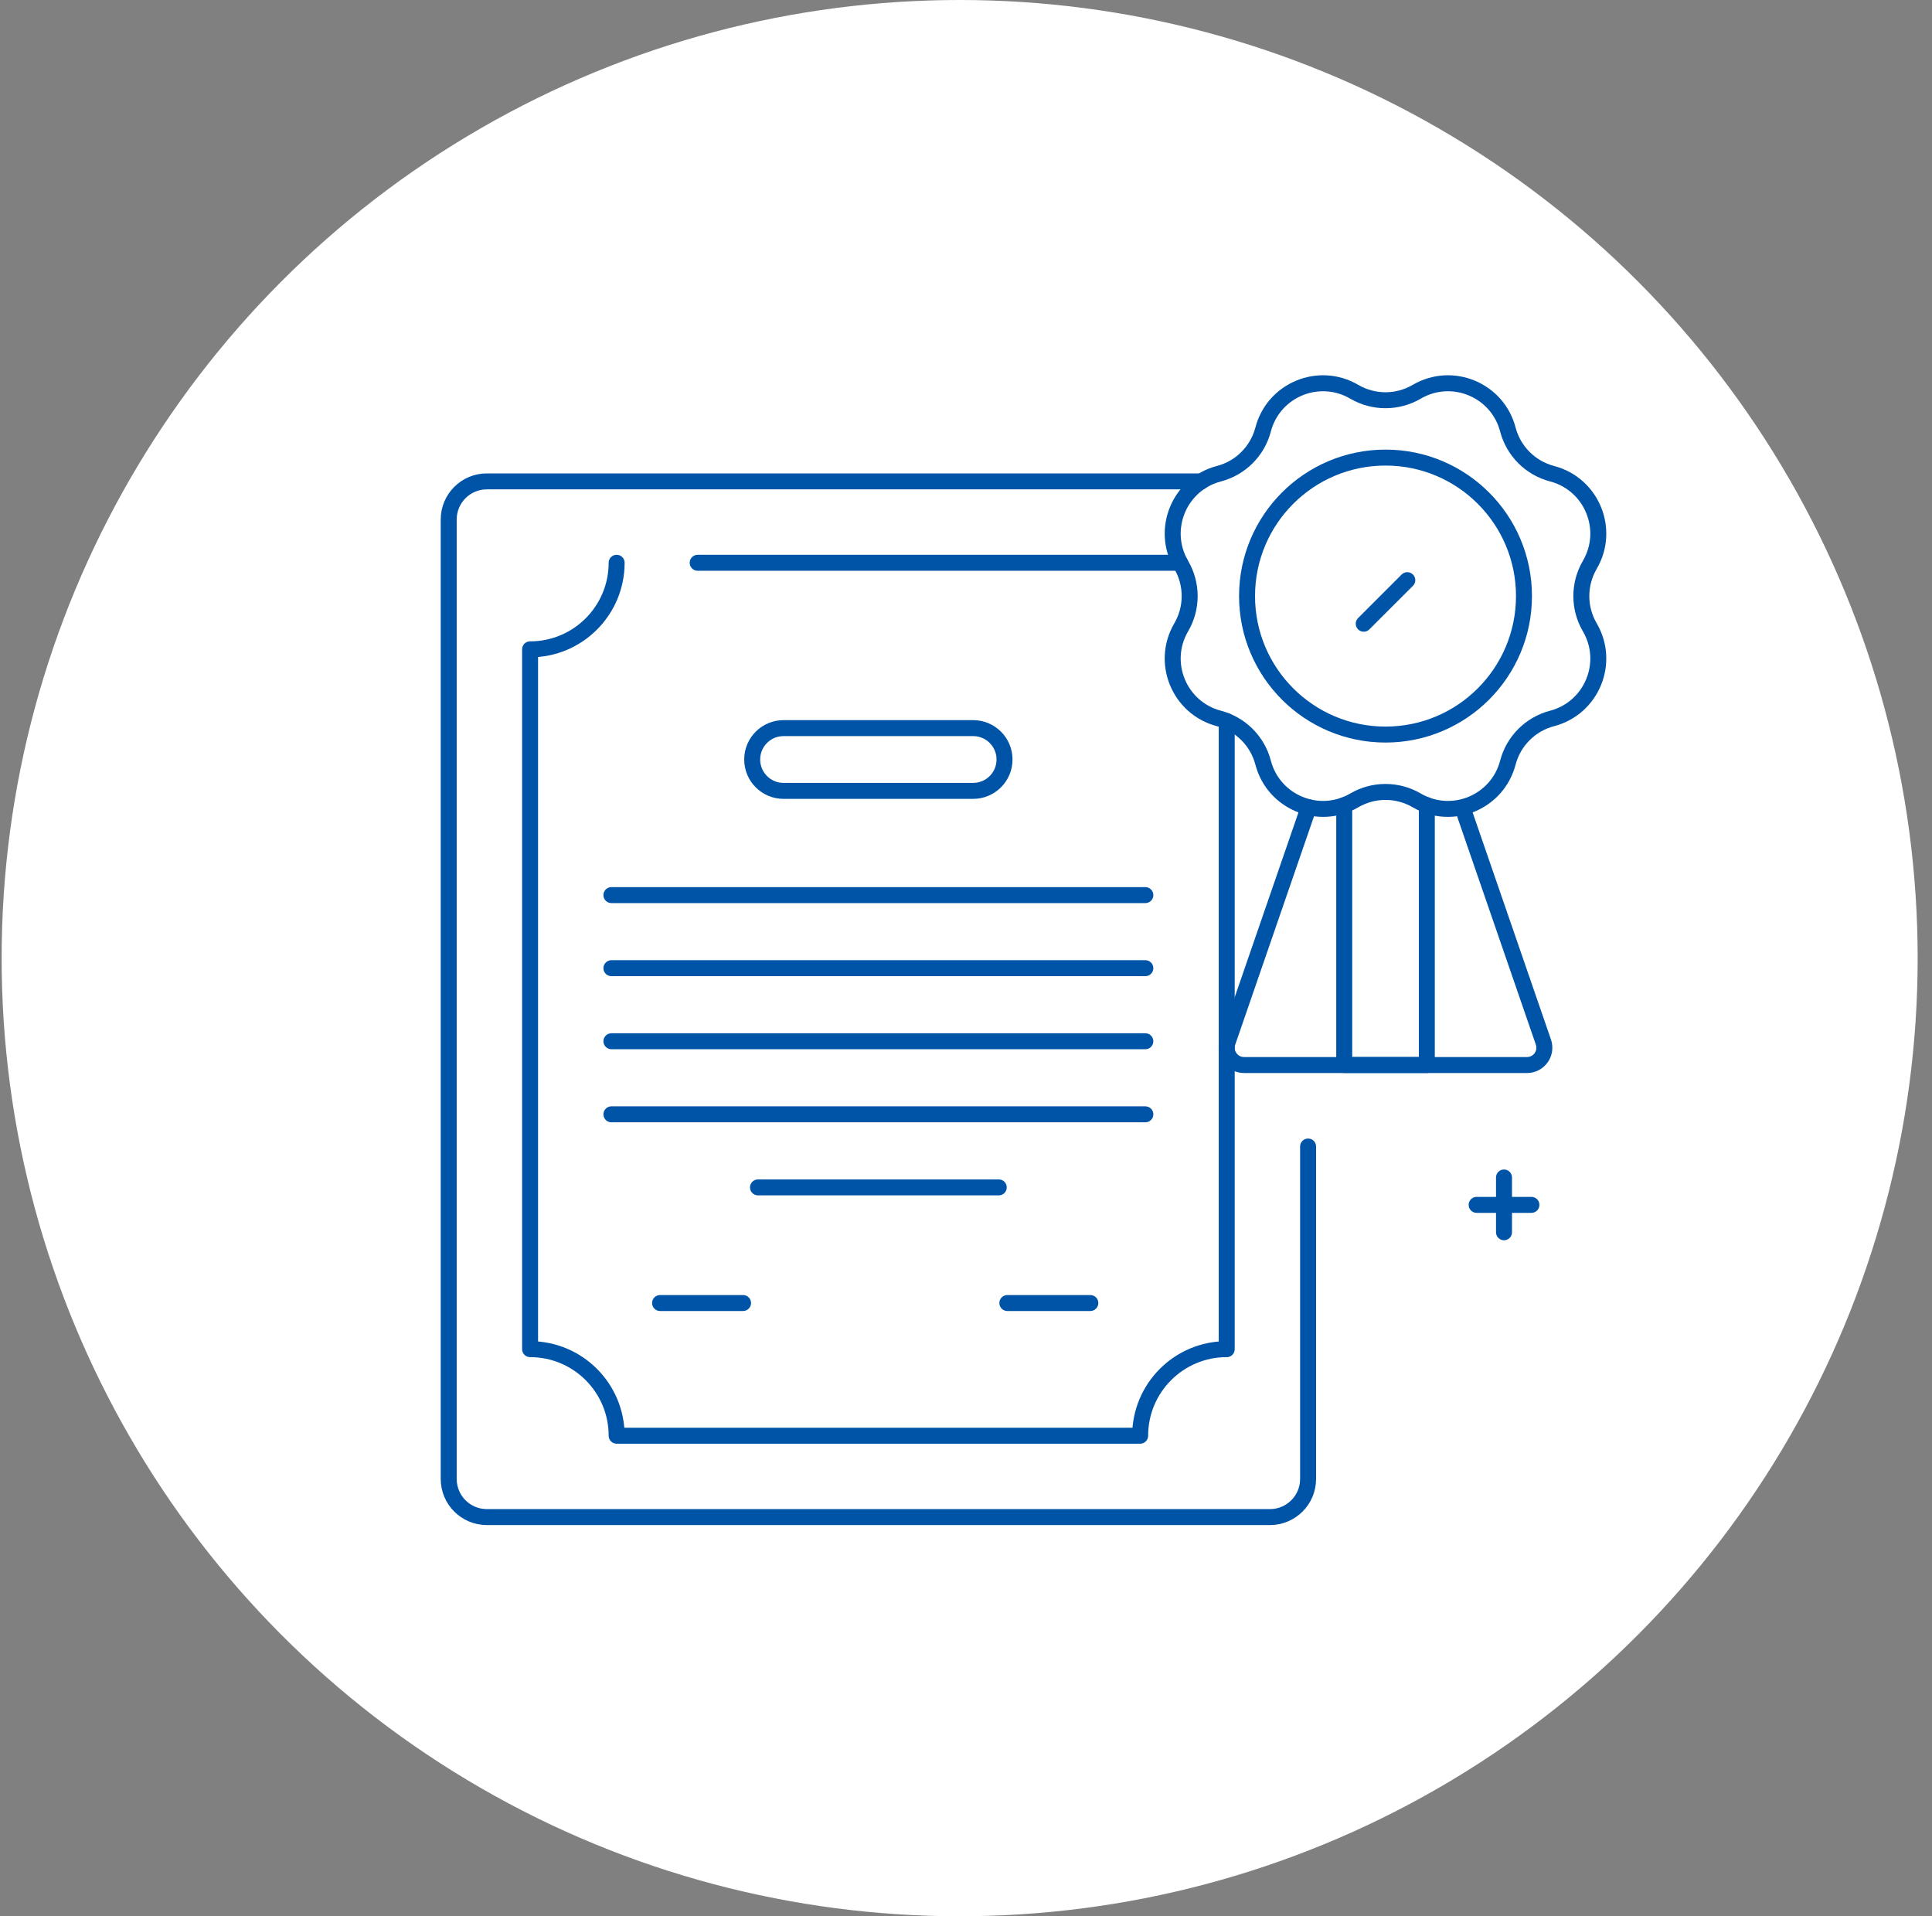
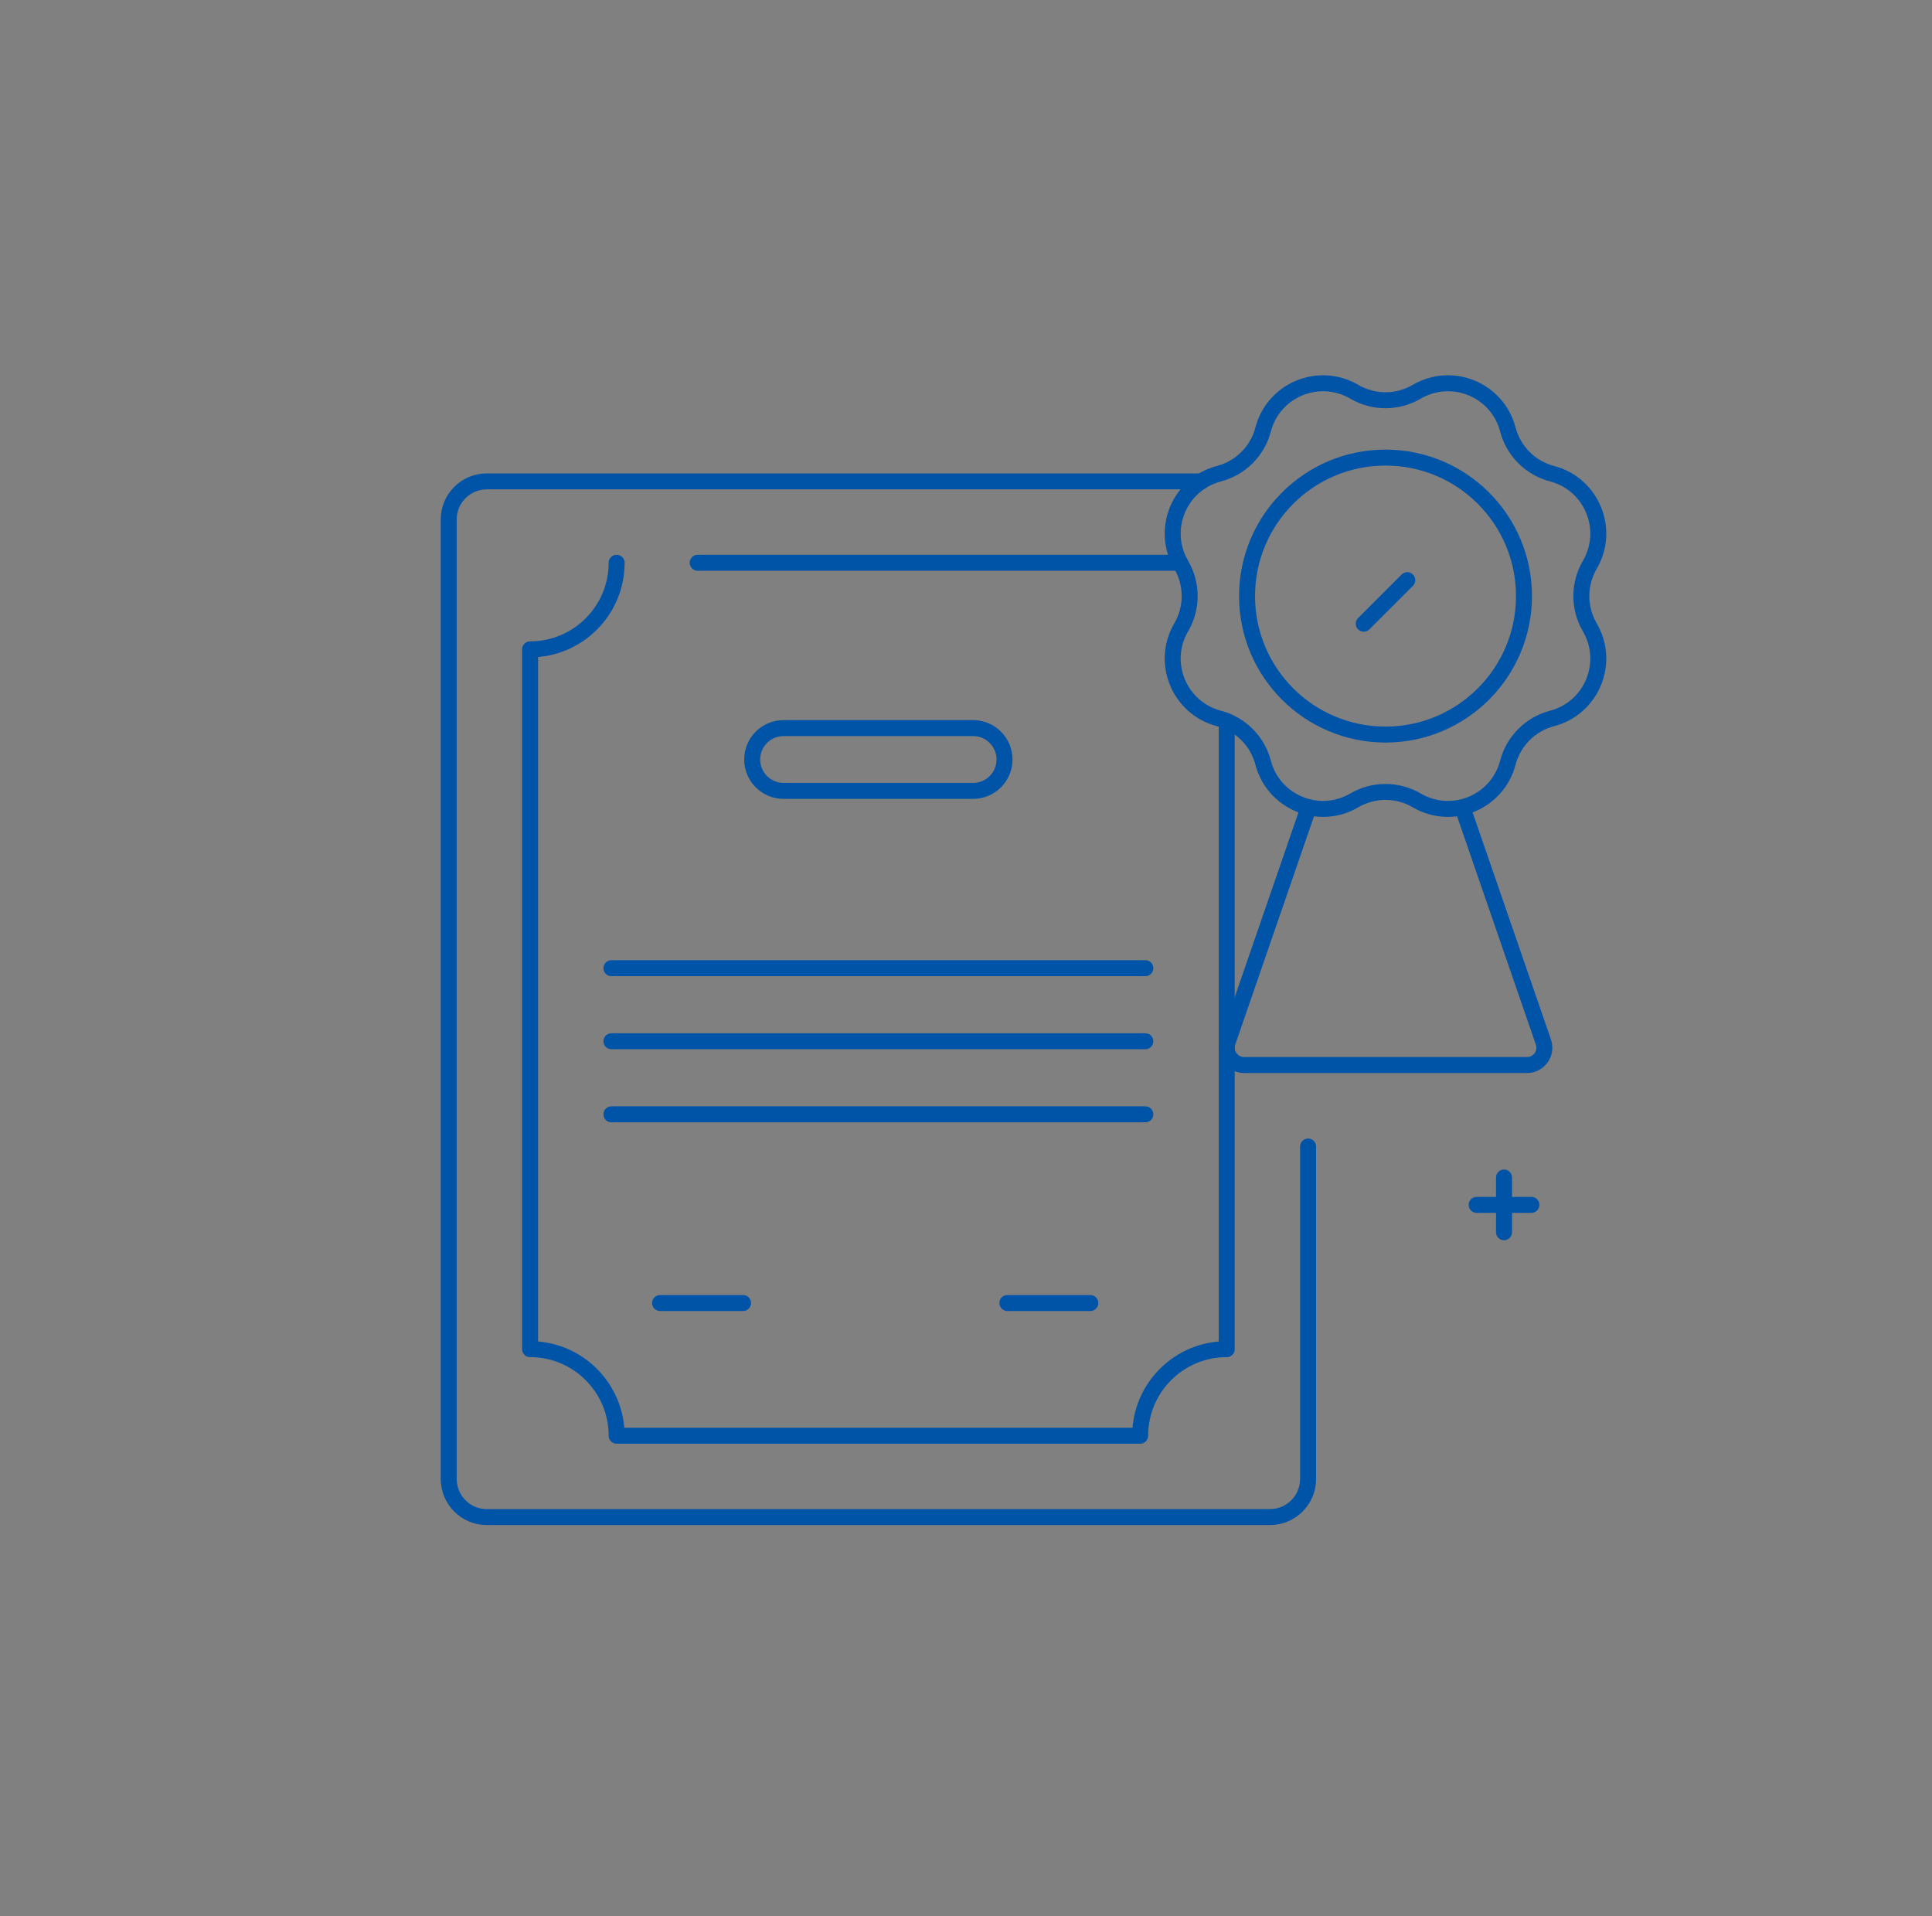
<svg xmlns="http://www.w3.org/2000/svg" width="121" height="120" viewBox="0 0 121 120" fill="none">
  <rect x="0" y="0" width="121" height="120" fill="#808080" stroke="none" />
-   <circle cx="60.102" cy="60" r="60" fill="white" />
  <path d="M81.925 71.797V92.614C81.925 93.934 80.854 95.003 79.536 95.003H30.491C29.171 95.003 28.102 93.934 28.102 92.614V32.534C28.102 31.214 29.171 30.145 30.491 30.145H75.239" stroke="#0054A7" stroke-miterlimit="10" stroke-linecap="round" stroke-linejoin="round" />
  <path d="M81.926 50.656V50.539" stroke="#0054A7" stroke-miterlimit="10" stroke-linecap="round" stroke-linejoin="round" />
  <path d="M43.695 35.242H73.906" stroke="#0054A7" stroke-miterlimit="10" stroke-linecap="round" stroke-linejoin="round" />
  <path d="M76.829 45.154V84.489L76.828 84.486C73.834 84.486 71.407 86.912 71.407 89.907H38.62C38.62 86.912 36.194 84.486 33.199 84.486V40.663C36.194 40.663 38.62 38.236 38.62 35.242" stroke="#0054A7" stroke-miterlimit="10" stroke-linecap="round" stroke-linejoin="round" />
  <path d="M60.947 49.527H49.075C47.989 49.527 47.109 48.647 47.109 47.561C47.109 46.476 47.989 45.596 49.075 45.596H60.947C62.033 45.596 62.913 46.476 62.913 47.561C62.913 48.647 62.033 49.527 60.947 49.527Z" stroke="#0054A7" stroke-miterlimit="10" stroke-linecap="round" stroke-linejoin="round" />
-   <path d="M38.293 56.053H71.732" stroke="#0054A7" stroke-miterlimit="10" stroke-linecap="round" stroke-linejoin="round" />
  <path d="M38.293 60.629H71.732" stroke="#0054A7" stroke-miterlimit="10" stroke-linecap="round" stroke-linejoin="round" />
  <path d="M38.293 65.205H71.732" stroke="#0054A7" stroke-miterlimit="10" stroke-linecap="round" stroke-linejoin="round" />
  <path d="M38.293 69.781H71.732" stroke="#0054A7" stroke-miterlimit="10" stroke-linecap="round" stroke-linejoin="round" />
-   <path d="M47.473 74.357H62.551" stroke="#0054A7" stroke-miterlimit="10" stroke-linecap="round" stroke-linejoin="round" />
  <path d="M41.34 81.598H46.536" stroke="#0054A7" stroke-miterlimit="10" stroke-linecap="round" stroke-linejoin="round" />
  <path d="M63.09 81.598H68.287" stroke="#0054A7" stroke-miterlimit="10" stroke-linecap="round" stroke-linejoin="round" />
  <path d="M88.73 24.533C90.946 23.237 93.787 24.413 94.436 26.896C94.791 28.251 95.849 29.309 97.204 29.664C99.688 30.314 100.864 33.155 99.568 35.371C98.861 36.58 98.861 38.076 99.568 39.285C100.864 41.5 99.688 44.341 97.204 44.991C95.849 45.346 94.791 46.404 94.436 47.759C93.786 50.242 90.946 51.419 88.73 50.123C87.521 49.415 86.025 49.415 84.816 50.123C82.6 51.419 79.76 50.242 79.109 47.759C78.755 46.404 77.697 45.346 76.342 44.991C73.859 44.341 72.682 41.5 73.978 39.285C74.685 38.076 74.685 36.58 73.978 35.371C72.682 33.155 73.859 30.314 76.342 29.664C77.697 29.309 78.755 28.251 79.109 26.896C79.76 24.413 82.6 23.237 84.816 24.533C86.025 25.24 87.521 25.24 88.73 24.533Z" stroke="#0054A7" stroke-miterlimit="10" stroke-linecap="round" stroke-linejoin="round" />
  <path d="M86.774 46C91.564 46 95.446 42.117 95.446 37.328C95.446 32.538 91.564 28.655 86.774 28.655C81.984 28.655 78.102 32.538 78.102 37.328C78.102 42.117 81.984 46 86.774 46Z" stroke="#0054A7" stroke-miterlimit="10" stroke-linecap="round" stroke-linejoin="round" />
  <path d="M81.926 50.656L76.888 65.258C76.646 65.961 77.168 66.694 77.911 66.694H95.639C96.383 66.694 96.905 65.961 96.663 65.258L91.625 50.656" stroke="#0054A7" stroke-miterlimit="10" stroke-linecap="round" stroke-linejoin="round" />
-   <path d="M89.361 50.421V66.693H84.188V50.42" stroke="#0054A7" stroke-miterlimit="10" stroke-linecap="round" stroke-linejoin="round" />
  <path d="M94.195 73.736V77.167" stroke="#0054A7" stroke-miterlimit="10" stroke-linecap="round" stroke-linejoin="round" />
  <path d="M95.912 75.451H92.481" stroke="#0054A7" stroke-miterlimit="10" stroke-linecap="round" stroke-linejoin="round" />
  <path d="M88.138 36.331L85.41 39.058" stroke="#0054A7" stroke-miterlimit="10" stroke-linecap="round" stroke-linejoin="round" />
</svg>